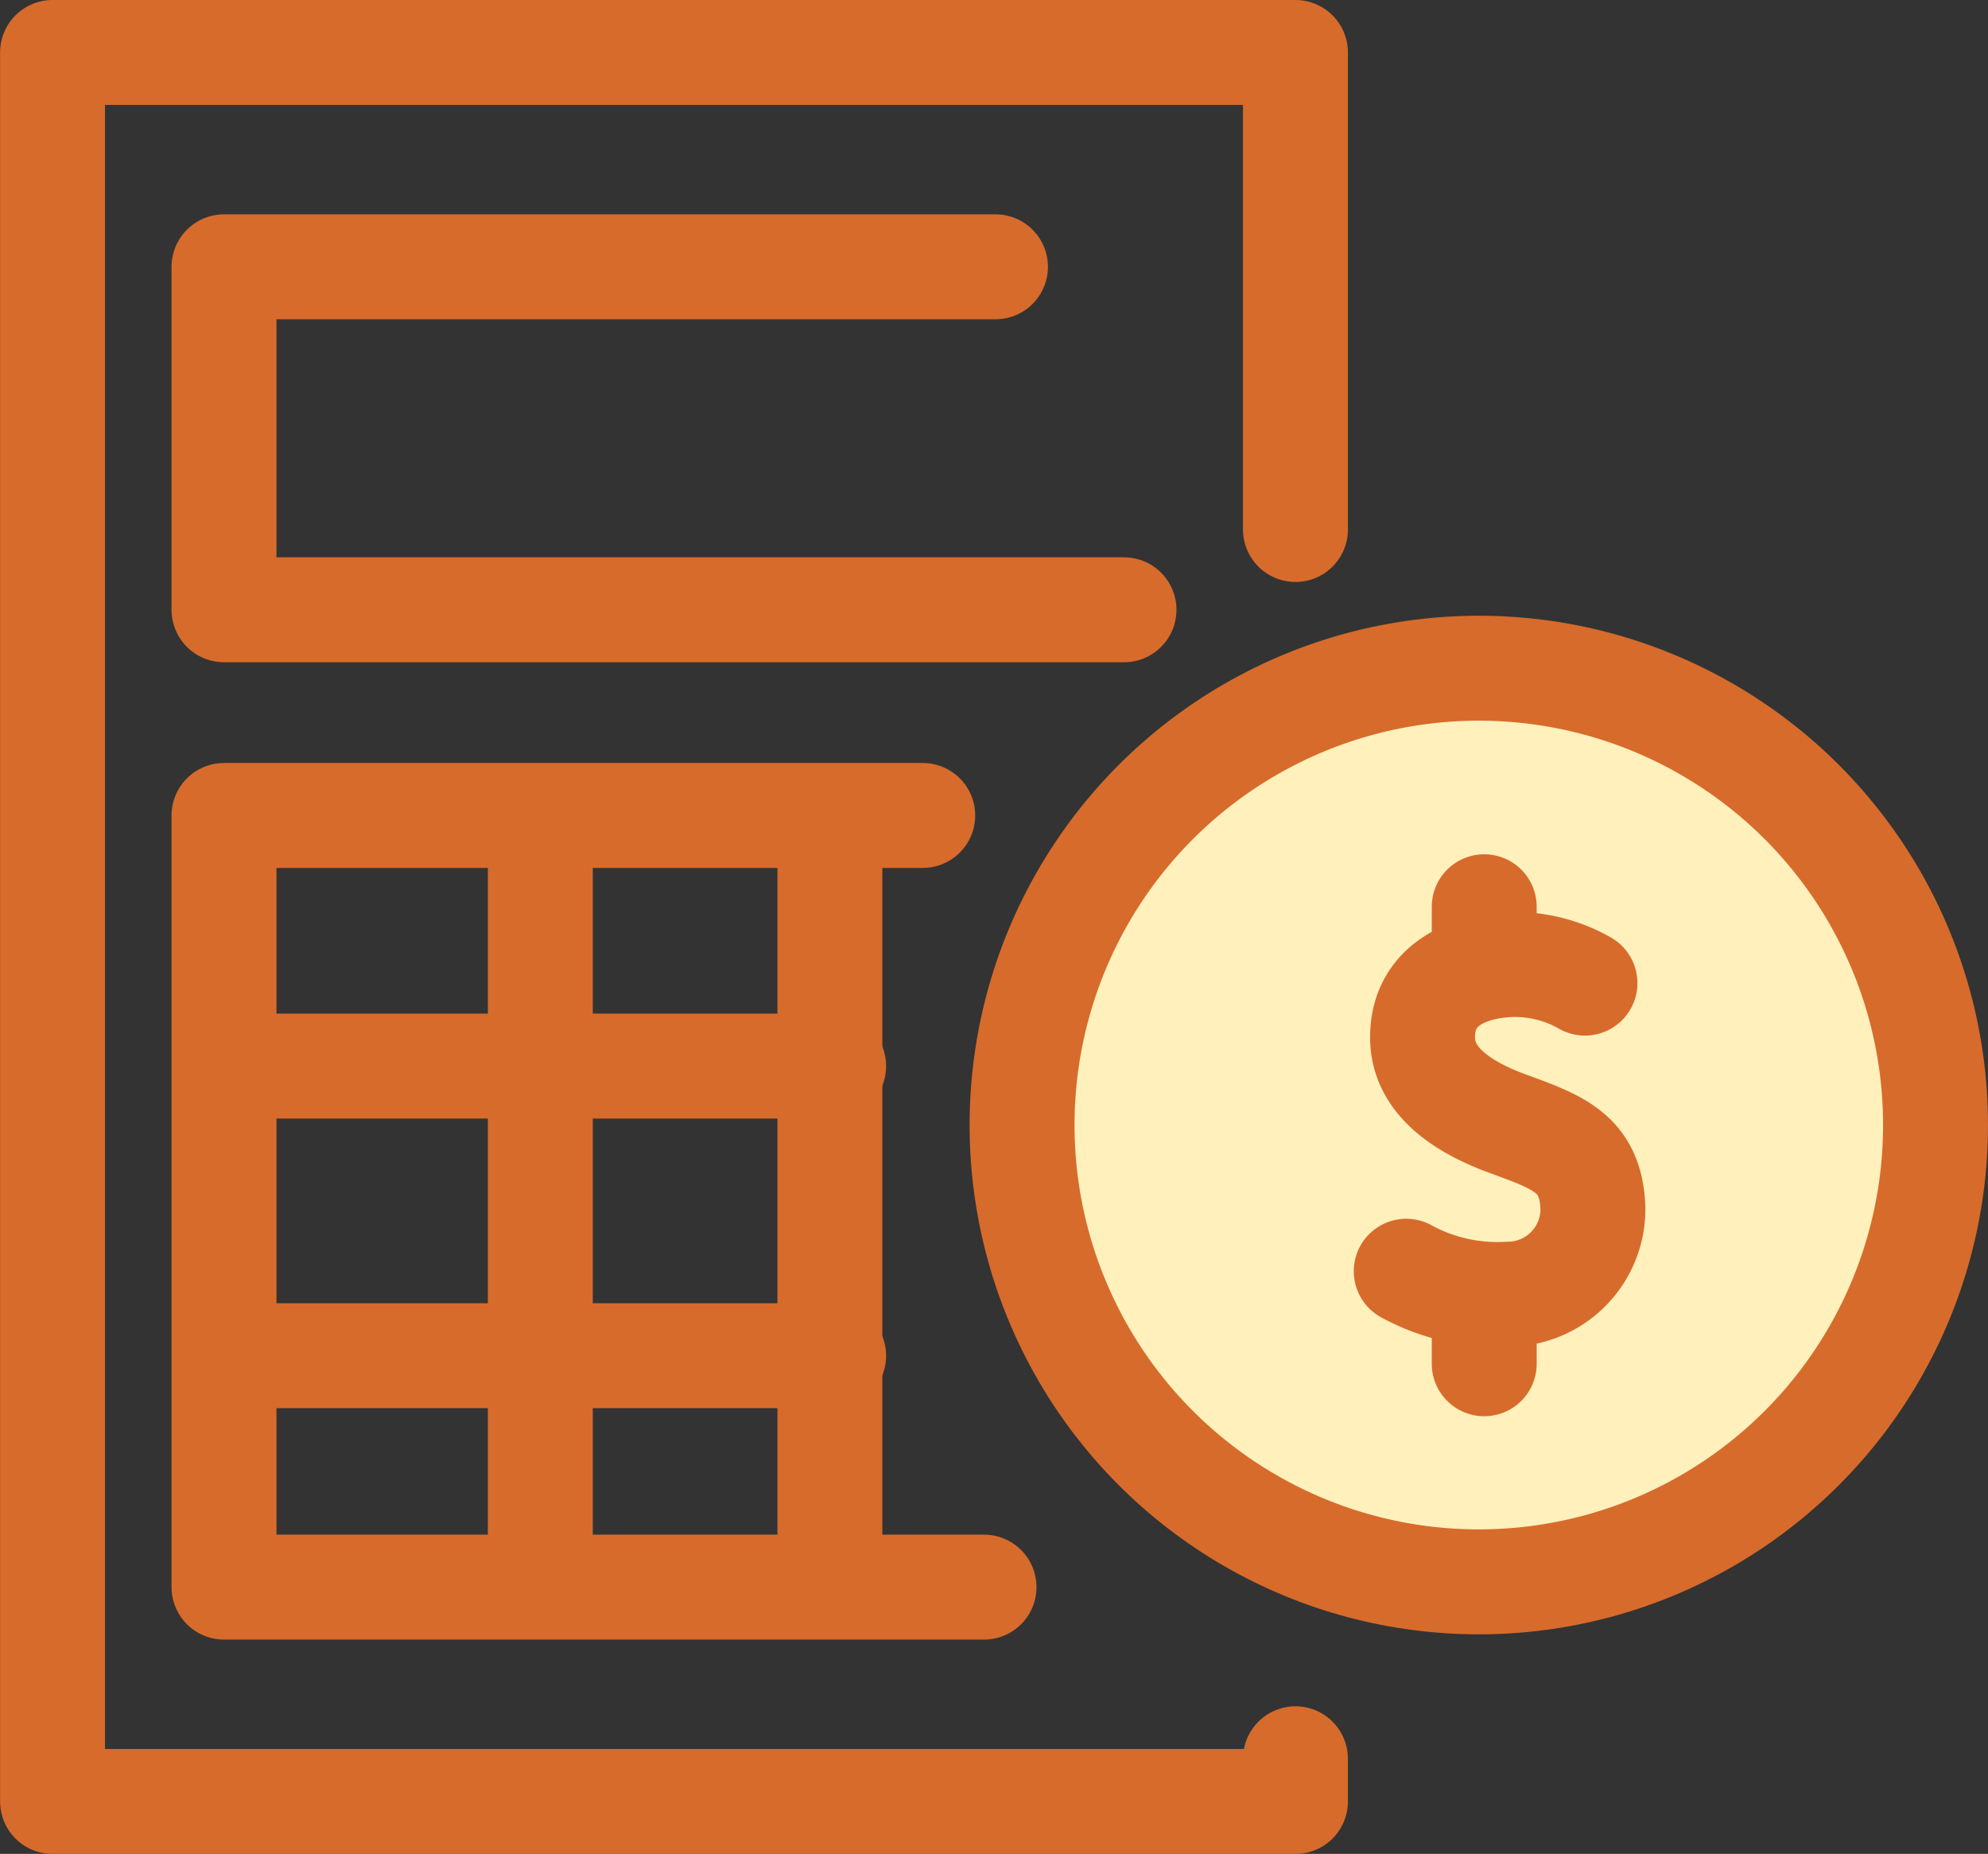
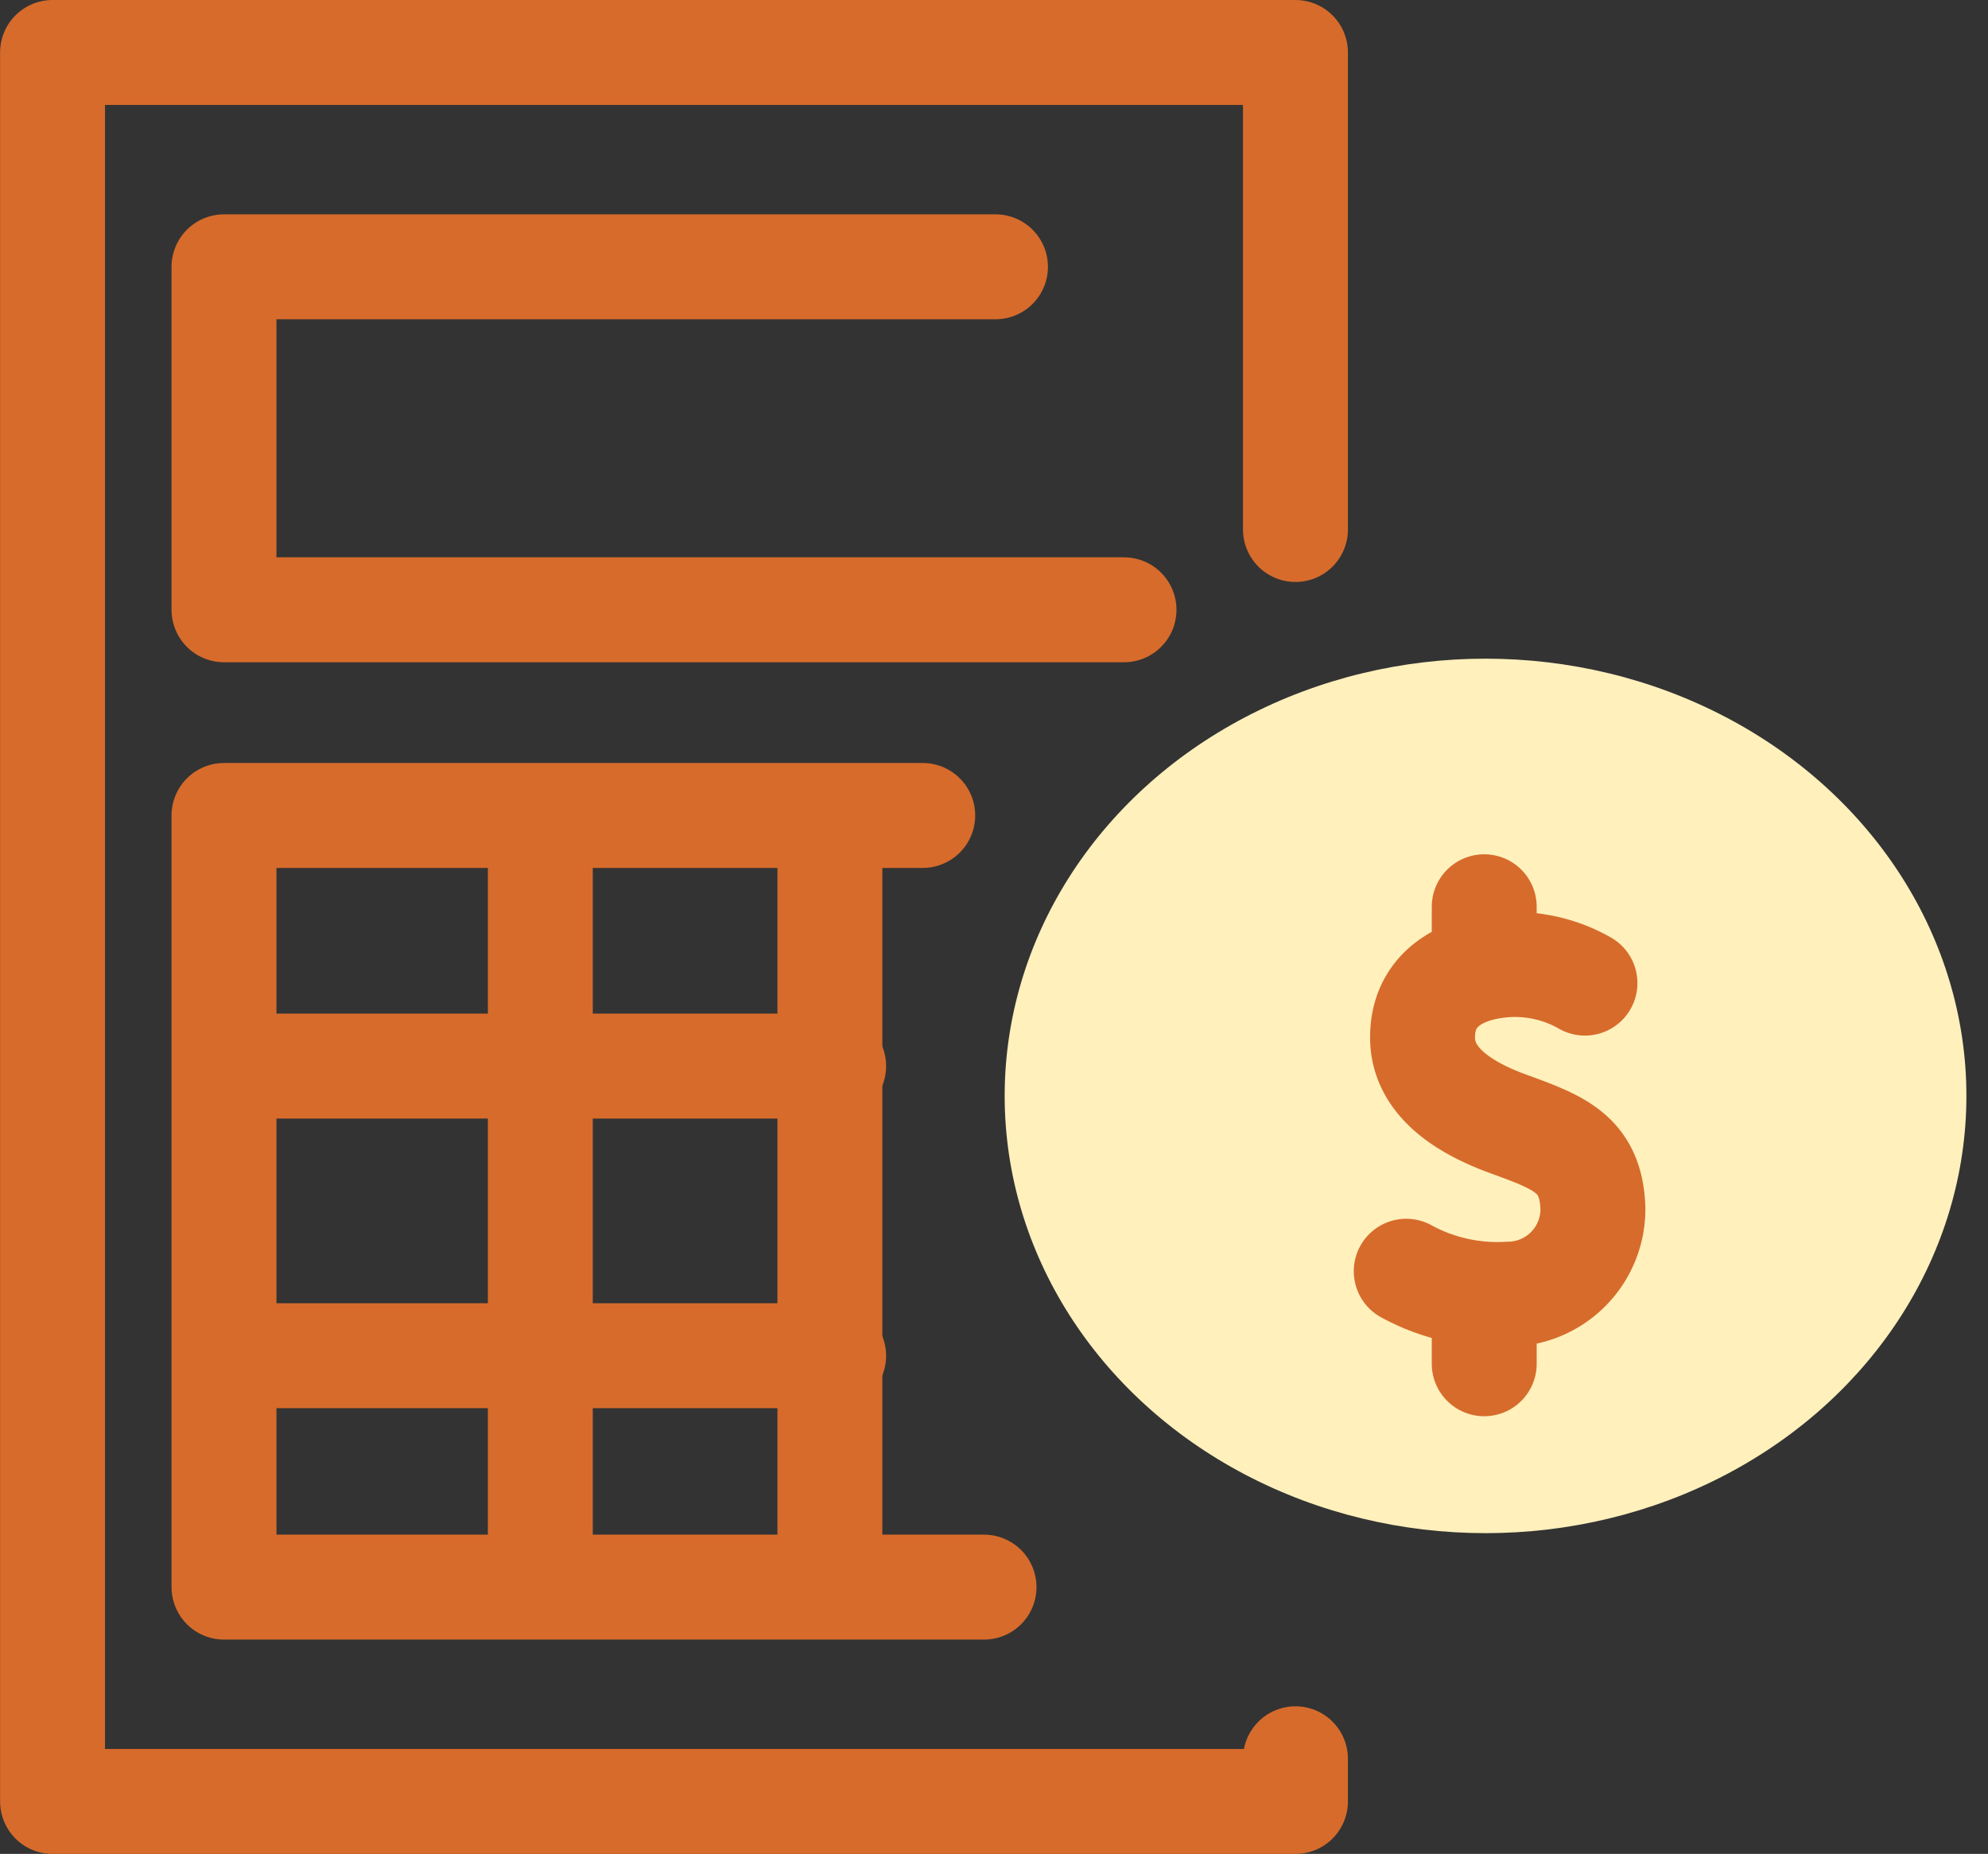
<svg xmlns="http://www.w3.org/2000/svg" width="22.738" height="21.2" viewBox="0 0 22.738 21.2">
  <rect x="0" y="0" width="22.738" height="21.2" fill="#333333" stroke="none" />
  <g id="Borrow_Calculator" data-name="Borrow Calculator" transform="translate(-890.4 -329.4)">
    <ellipse id="Ellipse_119" data-name="Ellipse 119" cx="5.5" cy="5" rx="5.5" ry="5" transform="translate(901.891 336.932)" fill="#fff0bc" />
    <g id="Group_1629" data-name="Group 1629" transform="translate(891.001 330)">
      <path id="Path_4003" data-name="Path 4003" d="M3364.216,1315.455V1310H3350v20h14.216v-.488" transform="translate(-3350 -1310)" fill="none" stroke="#d76b2b" stroke-linecap="round" stroke-linejoin="round" stroke-width="1.2" />
      <path id="Path_4006" data-name="Path 4006" d="M3400.294,1363.922H3390V1360h8.824" transform="translate(-3388.039 -1357.549)" fill="none" stroke="#d76b2b" stroke-linecap="round" stroke-linejoin="round" stroke-width="1.2" />
      <path id="Path_4004" data-name="Path 4004" d="M3397.992,1490H3390v8.824h8.693" transform="translate(-3388.039 -1481.275)" fill="none" stroke="#d76b2b" stroke-linecap="round" stroke-linejoin="round" stroke-width="1.2" />
      <path id="Path_4005" data-name="Path 4005" d="M3602.53,1666.679" transform="translate(-3590.211 -1649.293)" fill="none" stroke="#d76b2b" stroke-linecap="round" stroke-linejoin="round" stroke-width="1.2" />
      <line id="Line_205" data-name="Line 205" x2="6.656" transform="translate(2.278 14.903)" fill="none" stroke="#d76b2b" stroke-linecap="round" stroke-linejoin="round" stroke-width="1.2" />
      <line id="Line_206" data-name="Line 206" x2="6.656" transform="translate(2.278 11.591)" fill="none" stroke="#d76b2b" stroke-linecap="round" stroke-linejoin="round" stroke-width="1.2" />
      <line id="Line_208" data-name="Line 208" y2="8.32" transform="translate(5.579 9.054)" fill="none" stroke="#d76b2b" stroke-linecap="round" stroke-linejoin="round" stroke-width="1.2" />
      <line id="Line_207" data-name="Line 207" y2="8.32" transform="translate(8.891 9.054)" fill="none" stroke="#d76b2b" stroke-linecap="round" stroke-linejoin="round" stroke-width="1.2" />
      <g id="Group_1628" data-name="Group 1628" transform="translate(10.489 6.441)">
        <g id="Group_37" data-name="Group 37" transform="translate(4.992 3.328)">
          <path id="Path_41" data-name="Path 41" d="M3663.836,1531.2a1.61,1.61,0,0,0-1-.2c-.469.057-.869.305-.857.842.011.443.393.753.972.965s.954.339.976.965a.972.972,0,0,1-.962.985,2.17,2.17,0,0,1-1.173-.262" transform="translate(-3661.79 -1530.327)" fill="none" stroke="#d76b2b" stroke-linecap="round" stroke-linejoin="round" stroke-width="1.2" />
          <line id="Line_3" data-name="Line 3" y2="0.653" transform="translate(0.894 0)" fill="none" stroke="#d76b2b" stroke-linecap="round" stroke-linejoin="round" stroke-width="1.2" />
          <line id="Line_4" data-name="Line 4" y1="0.653" transform="translate(0.894 4.573)" fill="none" stroke="#d76b2b" stroke-linecap="round" stroke-linejoin="round" stroke-width="1.2" />
        </g>
        <g id="Ellipse_118" data-name="Ellipse 118" fill="none" stroke="#d76b2b" stroke-width="1.2">
          <circle cx="5.824" cy="5.824" r="5.824" stroke="none" />
-           <circle cx="5.824" cy="5.824" r="5.224" fill="none" />
        </g>
      </g>
    </g>
  </g>
</svg>